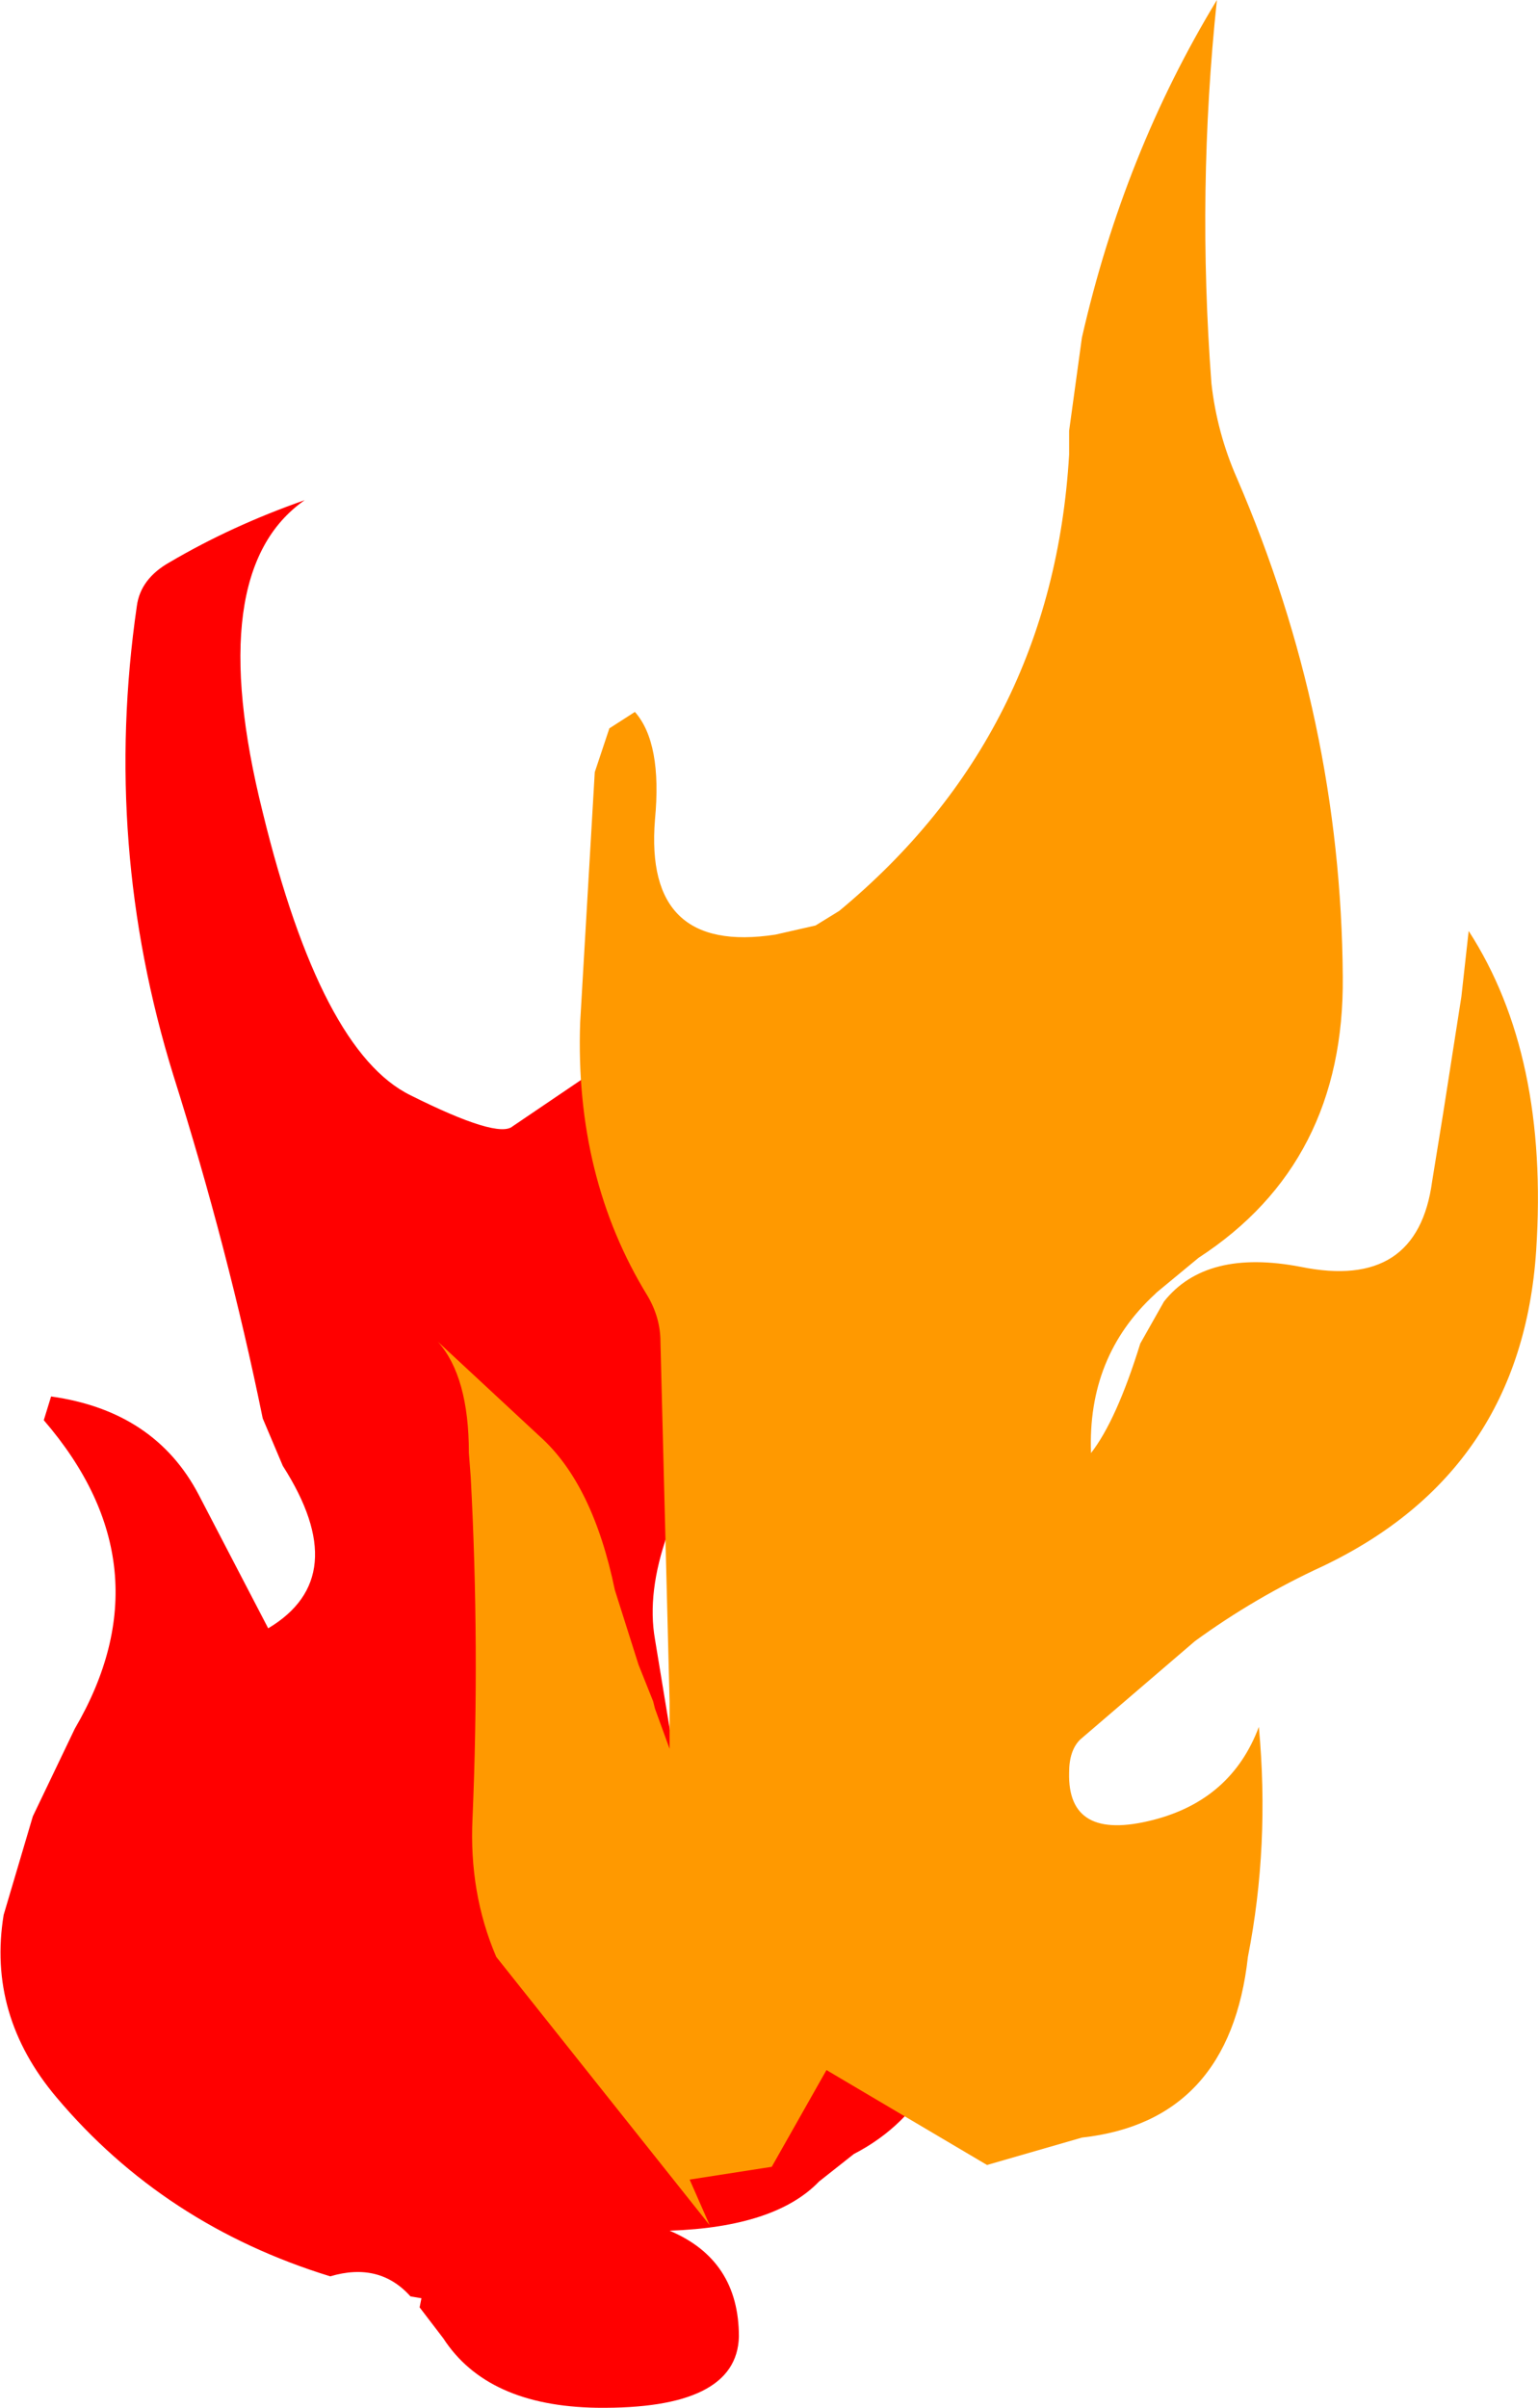
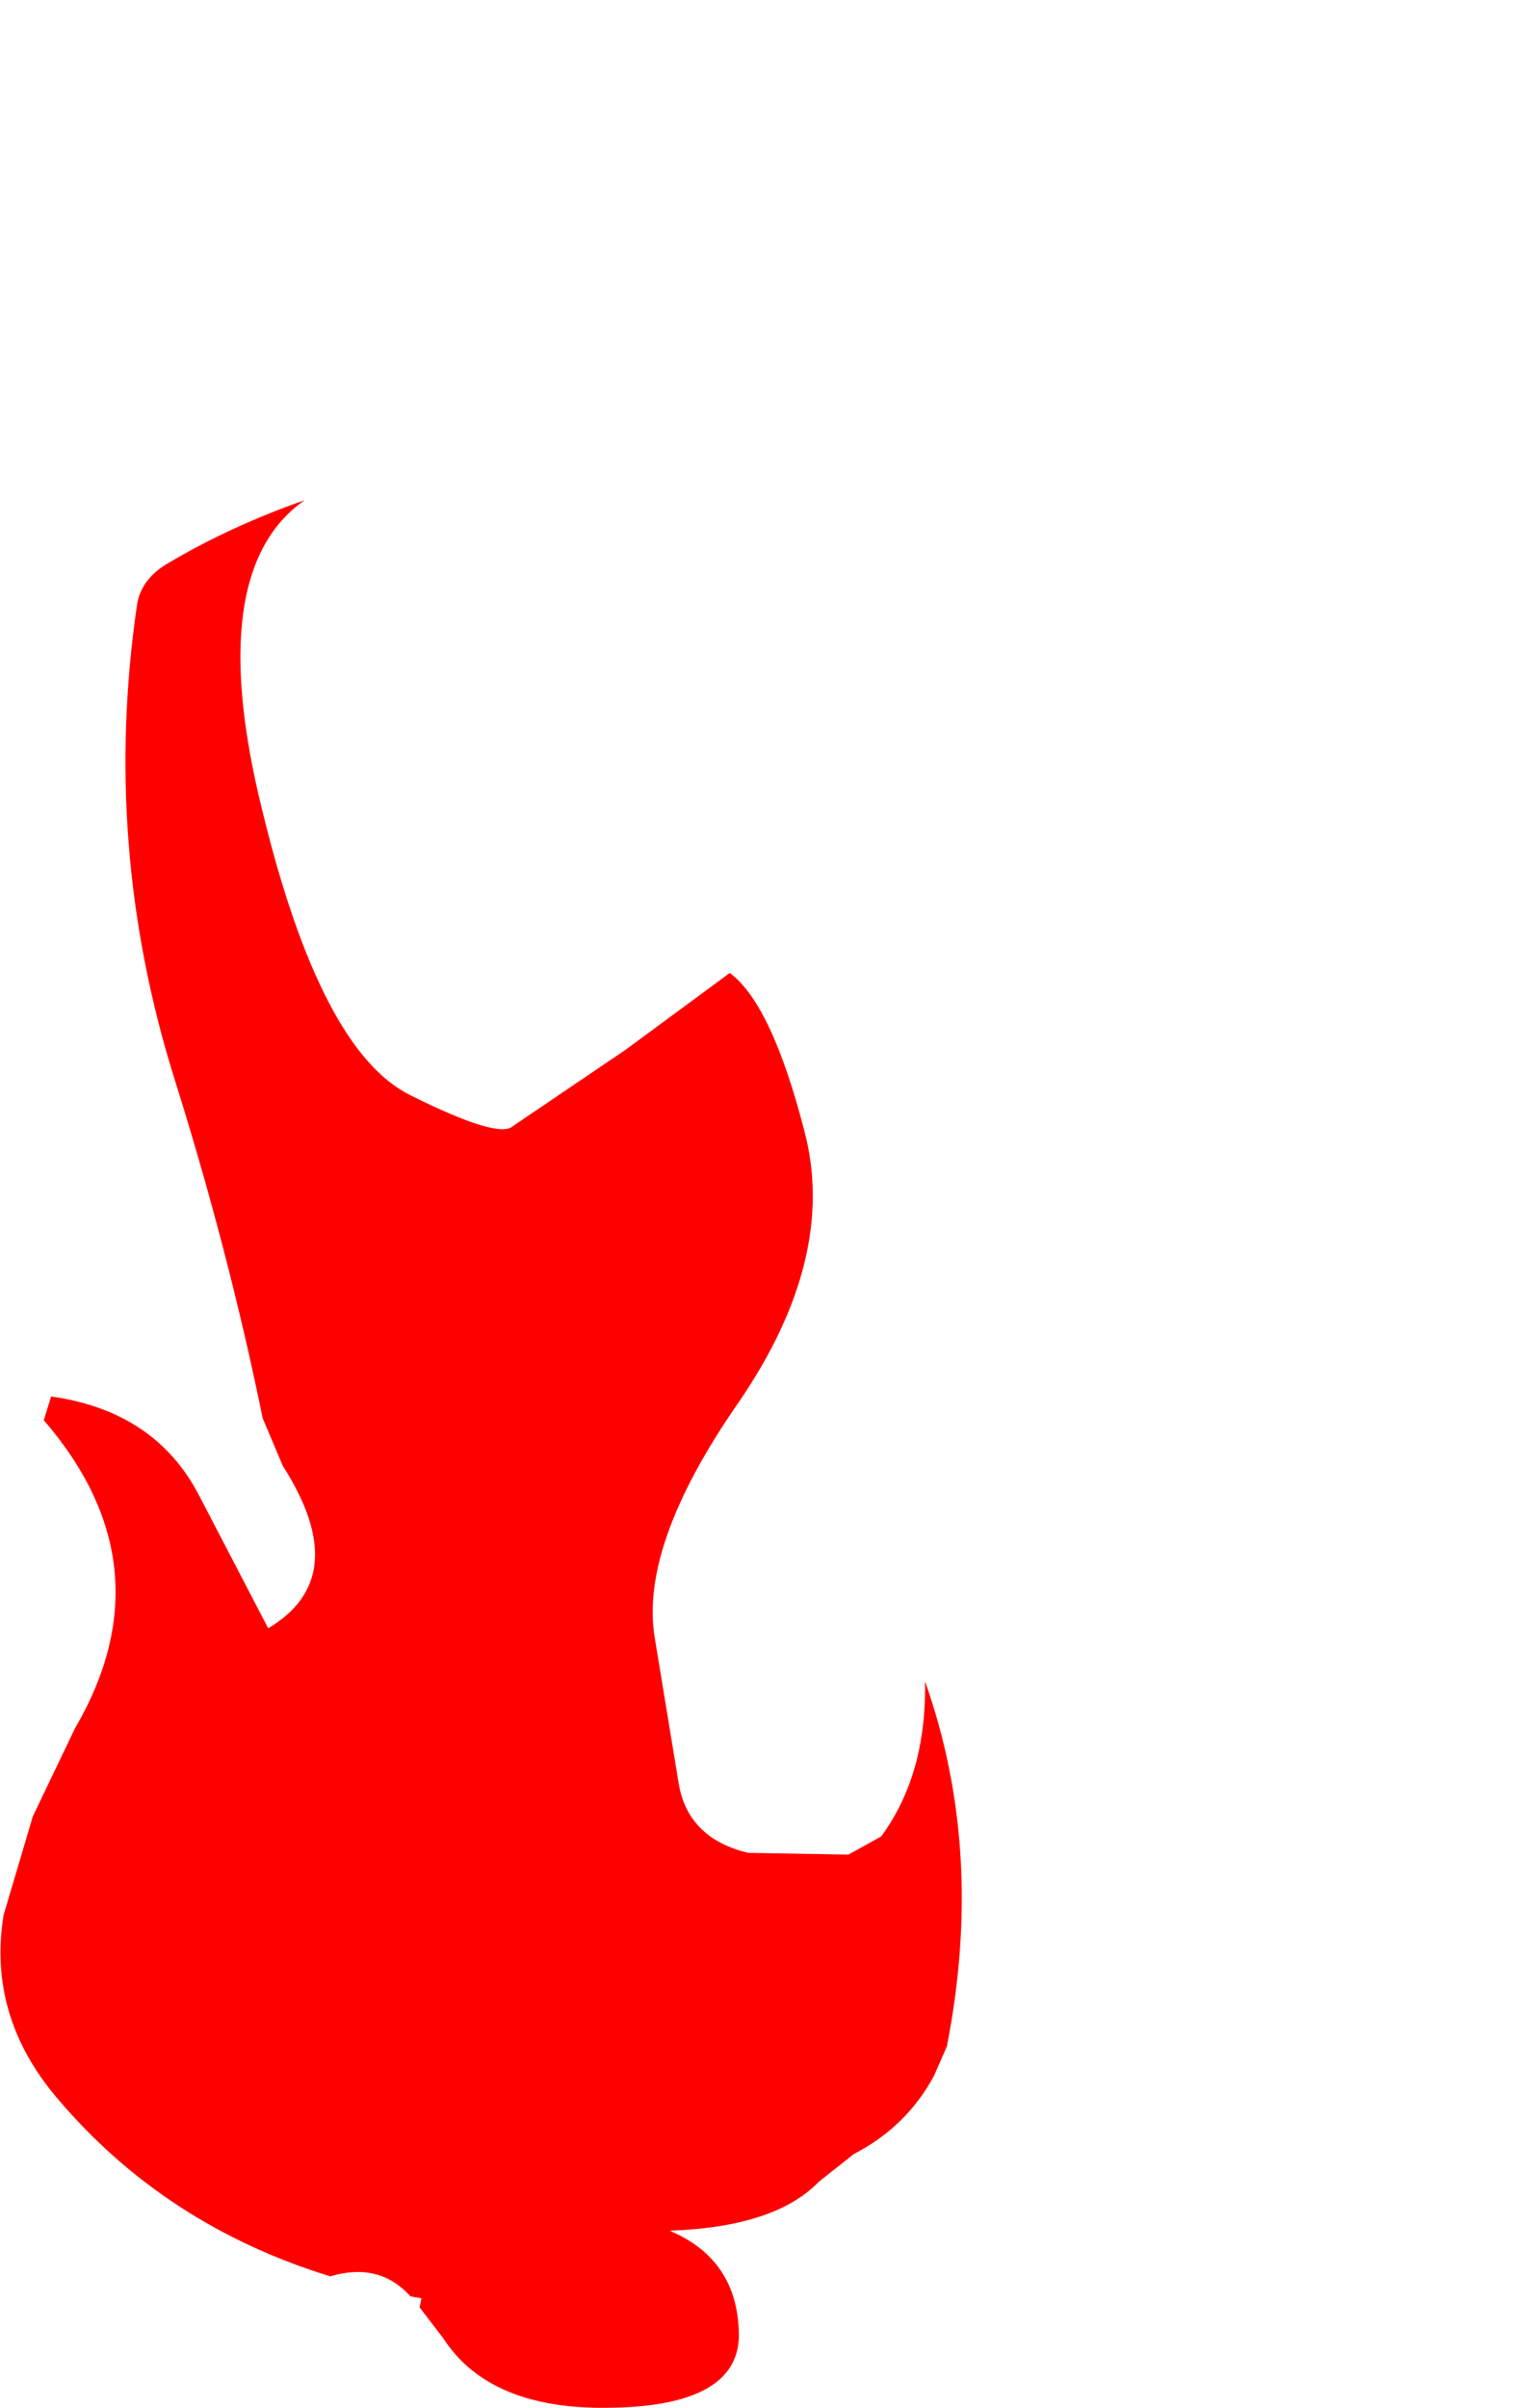
<svg xmlns="http://www.w3.org/2000/svg" height="65.95px" width="42.15px">
  <g transform="matrix(1.0, 0.0, 0.0, 1.0, 21.35, 54.2)">
    <path d="M2.8 -3.9 Q4.05 -5.6 4.0 -8.15 5.65 -3.5 4.6 1.85 L4.25 2.65 Q3.5 4.05 2.05 4.8 L1.1 5.55 Q-0.1 6.8 -3.0 6.9 -1.1 7.7 -1.1 9.8 -1.15 11.8 -5.0 11.75 -8.0 11.7 -9.2 9.85 L-9.85 9.0 -9.8 8.75 -10.1 8.7 Q-10.95 7.75 -12.3 8.15 -16.85 6.75 -19.8 3.25 -21.7 1.0 -21.25 -1.75 L-20.45 -4.45 -19.3 -6.85 Q-16.7 -11.3 -20.15 -15.3 L-19.95 -15.95 Q-17.1 -15.55 -15.9 -13.25 L-14.0 -9.6 Q-11.65 -11.0 -13.6 -14.05 L-14.15 -15.35 Q-15.1 -20.0 -16.6 -24.75 -18.55 -31.05 -17.6 -37.6 -17.5 -38.35 -16.7 -38.8 -15.0 -39.8 -13.0 -40.5 -15.8 -38.55 -14.15 -31.95 -12.55 -25.4 -10.1 -24.2 -7.7 -23.0 -7.3 -23.35 L-4.2 -25.45 -1.35 -27.55 Q-0.2 -26.7 0.7 -23.2 1.6 -19.75 -1.1 -15.8 -3.85 -11.85 -3.4 -9.3 L-2.75 -5.35 Q-2.5 -3.85 -0.85 -3.45 L1.9 -3.4 2.8 -3.9" fill="#ff0000" fill-rule="evenodd" stroke="none" />
-     <path d="M-3.4 -31.75 Q-3.7 -28.05 -0.1 -28.6 L1.0 -28.85 1.65 -29.25 Q7.5 -34.1 7.95 -41.75 L7.95 -42.4 8.3 -44.95 Q9.45 -50.0 12.0 -54.2 11.45 -49.0 11.85 -43.7 12.0 -42.35 12.55 -41.1 15.4 -34.5 15.45 -27.45 15.5 -22.35 11.5 -19.75 L10.35 -18.8 10.3 -18.75 Q8.45 -17.05 8.55 -14.4 9.25 -15.3 9.9 -17.4 L10.55 -18.55 Q11.7 -20.0 14.3 -19.5 17.5 -18.85 17.9 -21.85 L18.2 -23.7 18.7 -26.9 18.9 -28.7 Q21.1 -25.3 20.75 -19.95 20.35 -13.9 14.9 -11.3 13.05 -10.45 11.4 -9.25 L8.25 -6.55 Q7.95 -6.25 7.95 -5.65 7.9 -3.75 10.25 -4.35 12.4 -4.9 13.15 -6.9 13.45 -3.65 12.85 -0.6 12.35 3.9 8.3 4.35 L5.7 5.1 1.3 2.5 -0.2 5.15 -2.45 5.5 -1.9 6.75 -7.75 -0.6 Q-8.5 -2.35 -8.4 -4.4 -8.2 -9.1 -8.45 -13.75 L-8.5 -14.4 Q-8.5 -16.5 -9.35 -17.45 L-6.55 -14.85 Q-5.1 -13.55 -4.5 -10.65 L-3.85 -8.6 -3.45 -7.6 -3.4 -7.4 -3.0 -6.3 -3.0 -7.6 -3.25 -17.45 Q-3.25 -18.1 -3.6 -18.7 -5.6 -21.95 -5.45 -26.2 L-5.05 -33.05 -4.65 -34.25 -3.95 -34.7 Q-3.2 -33.85 -3.4 -31.75" fill="#ff9900" fill-rule="evenodd" stroke="none" />
  </g>
</svg>